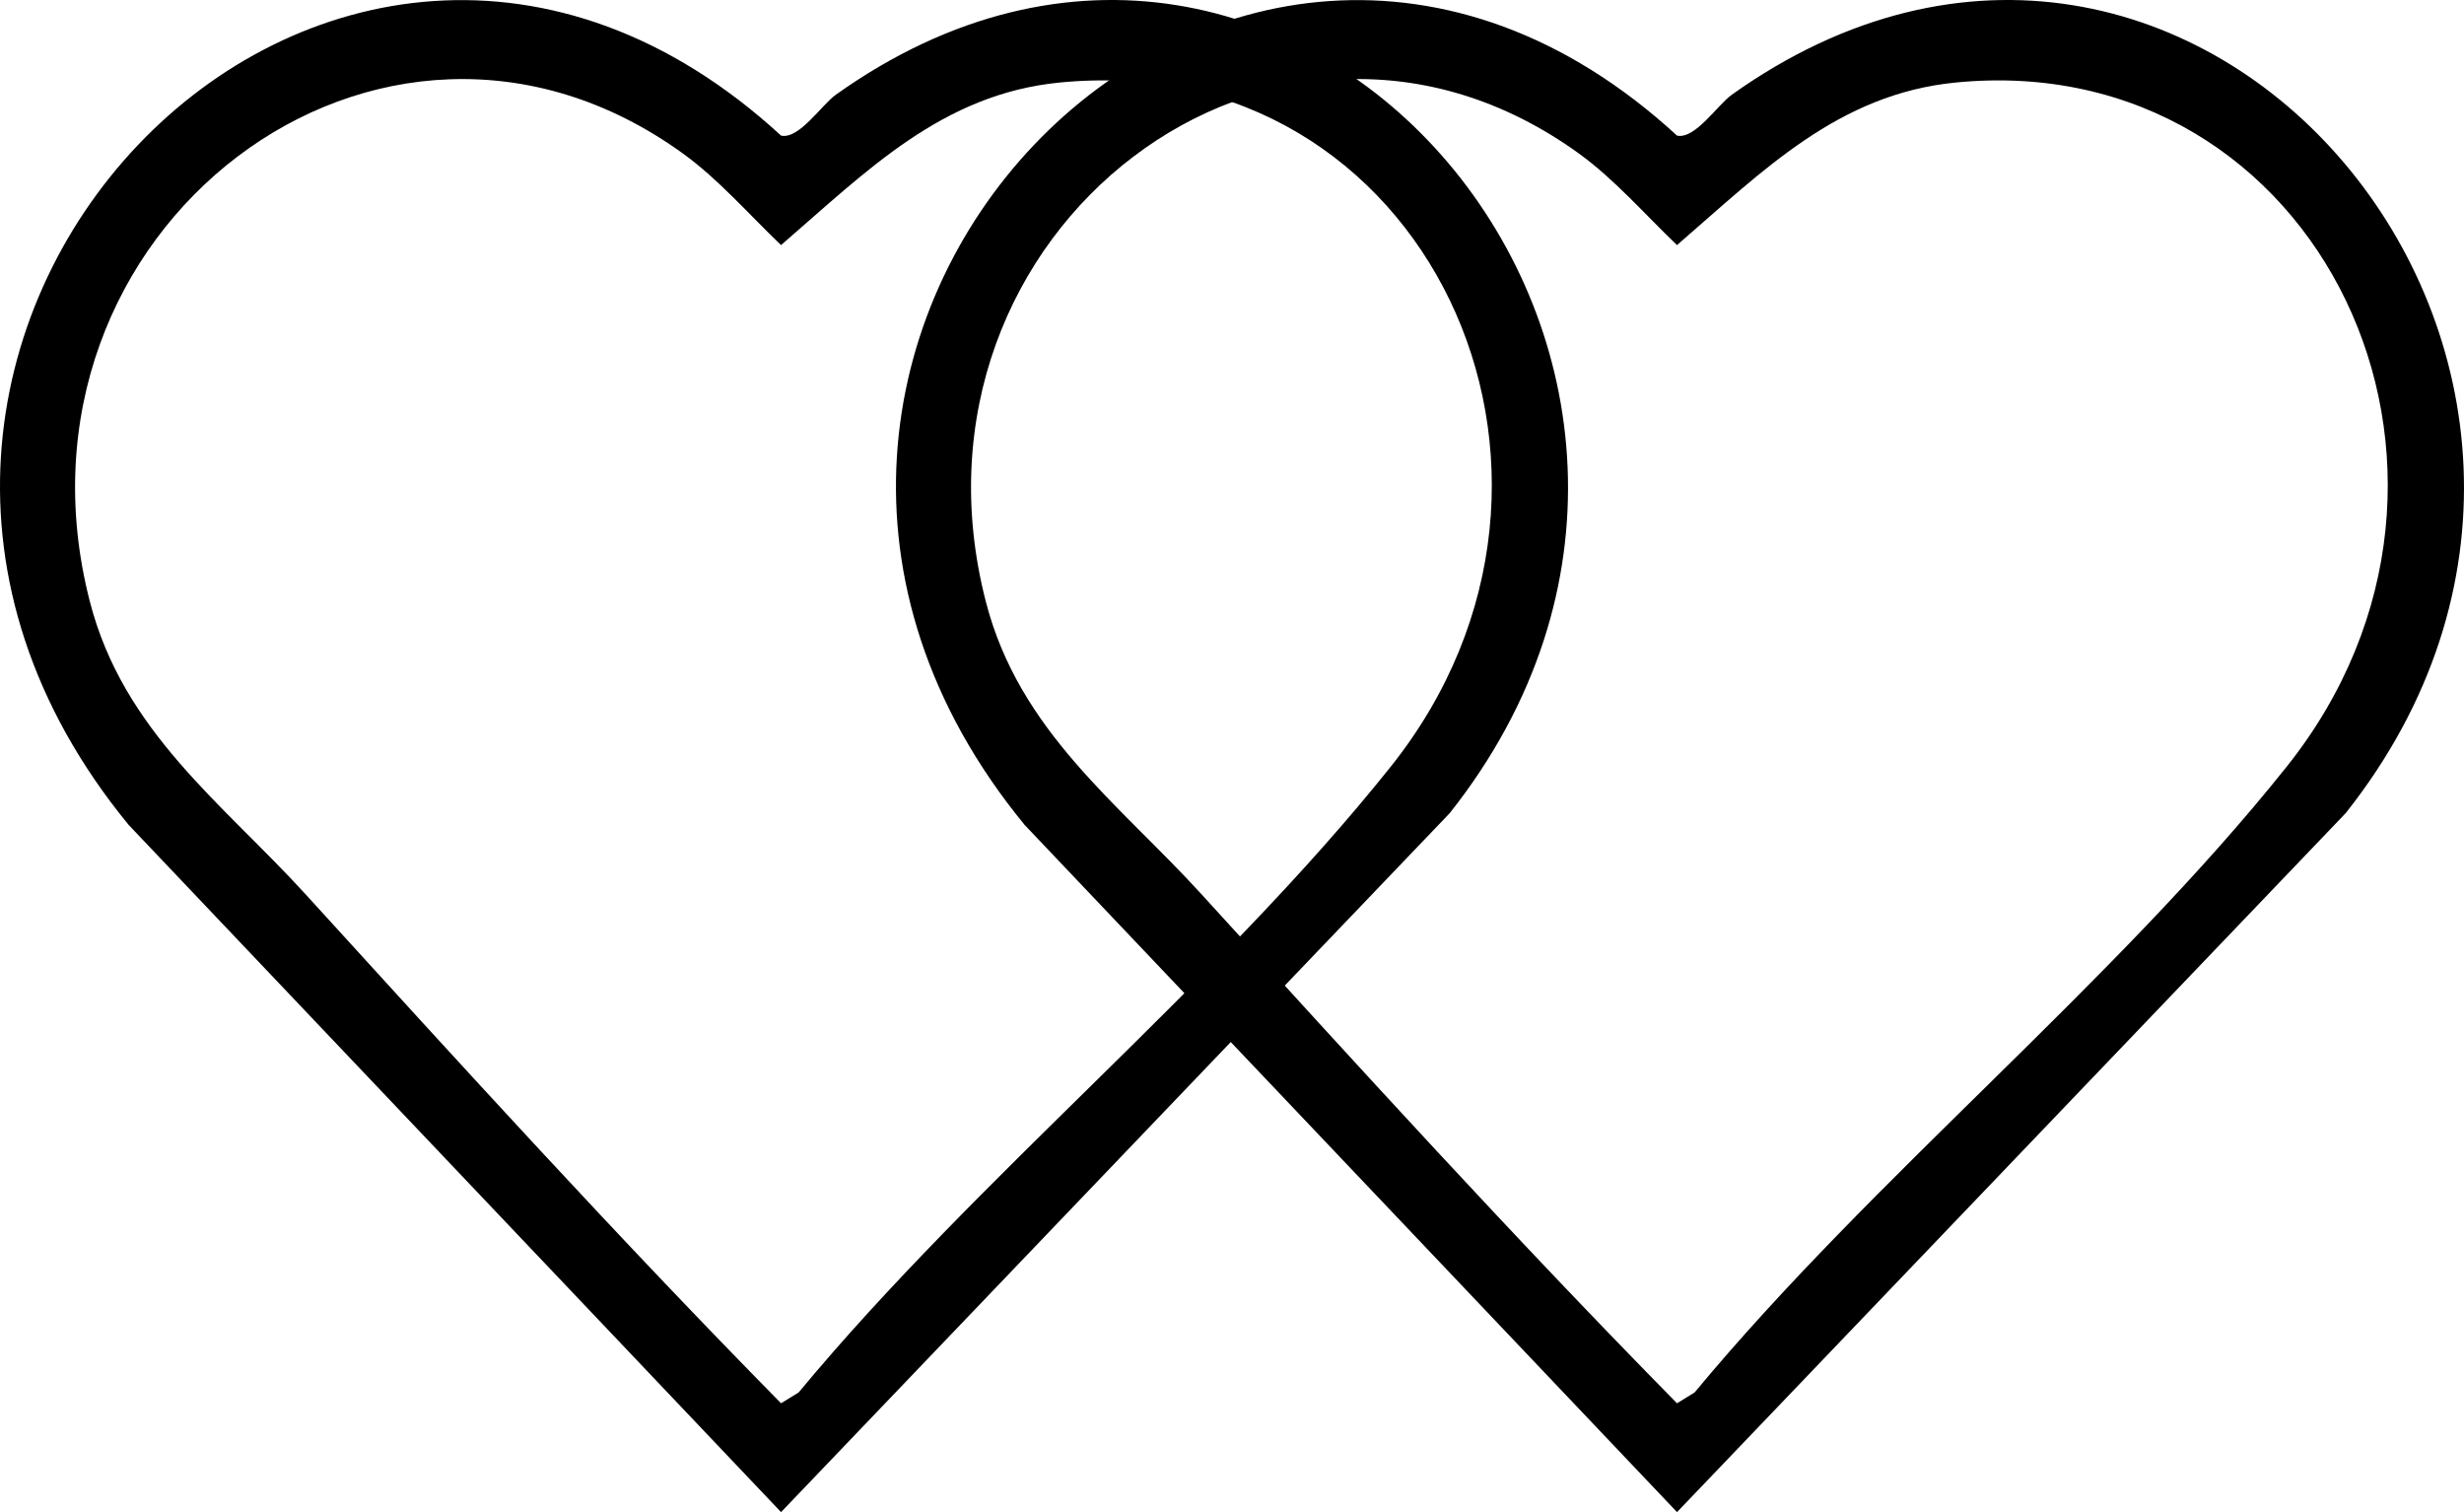
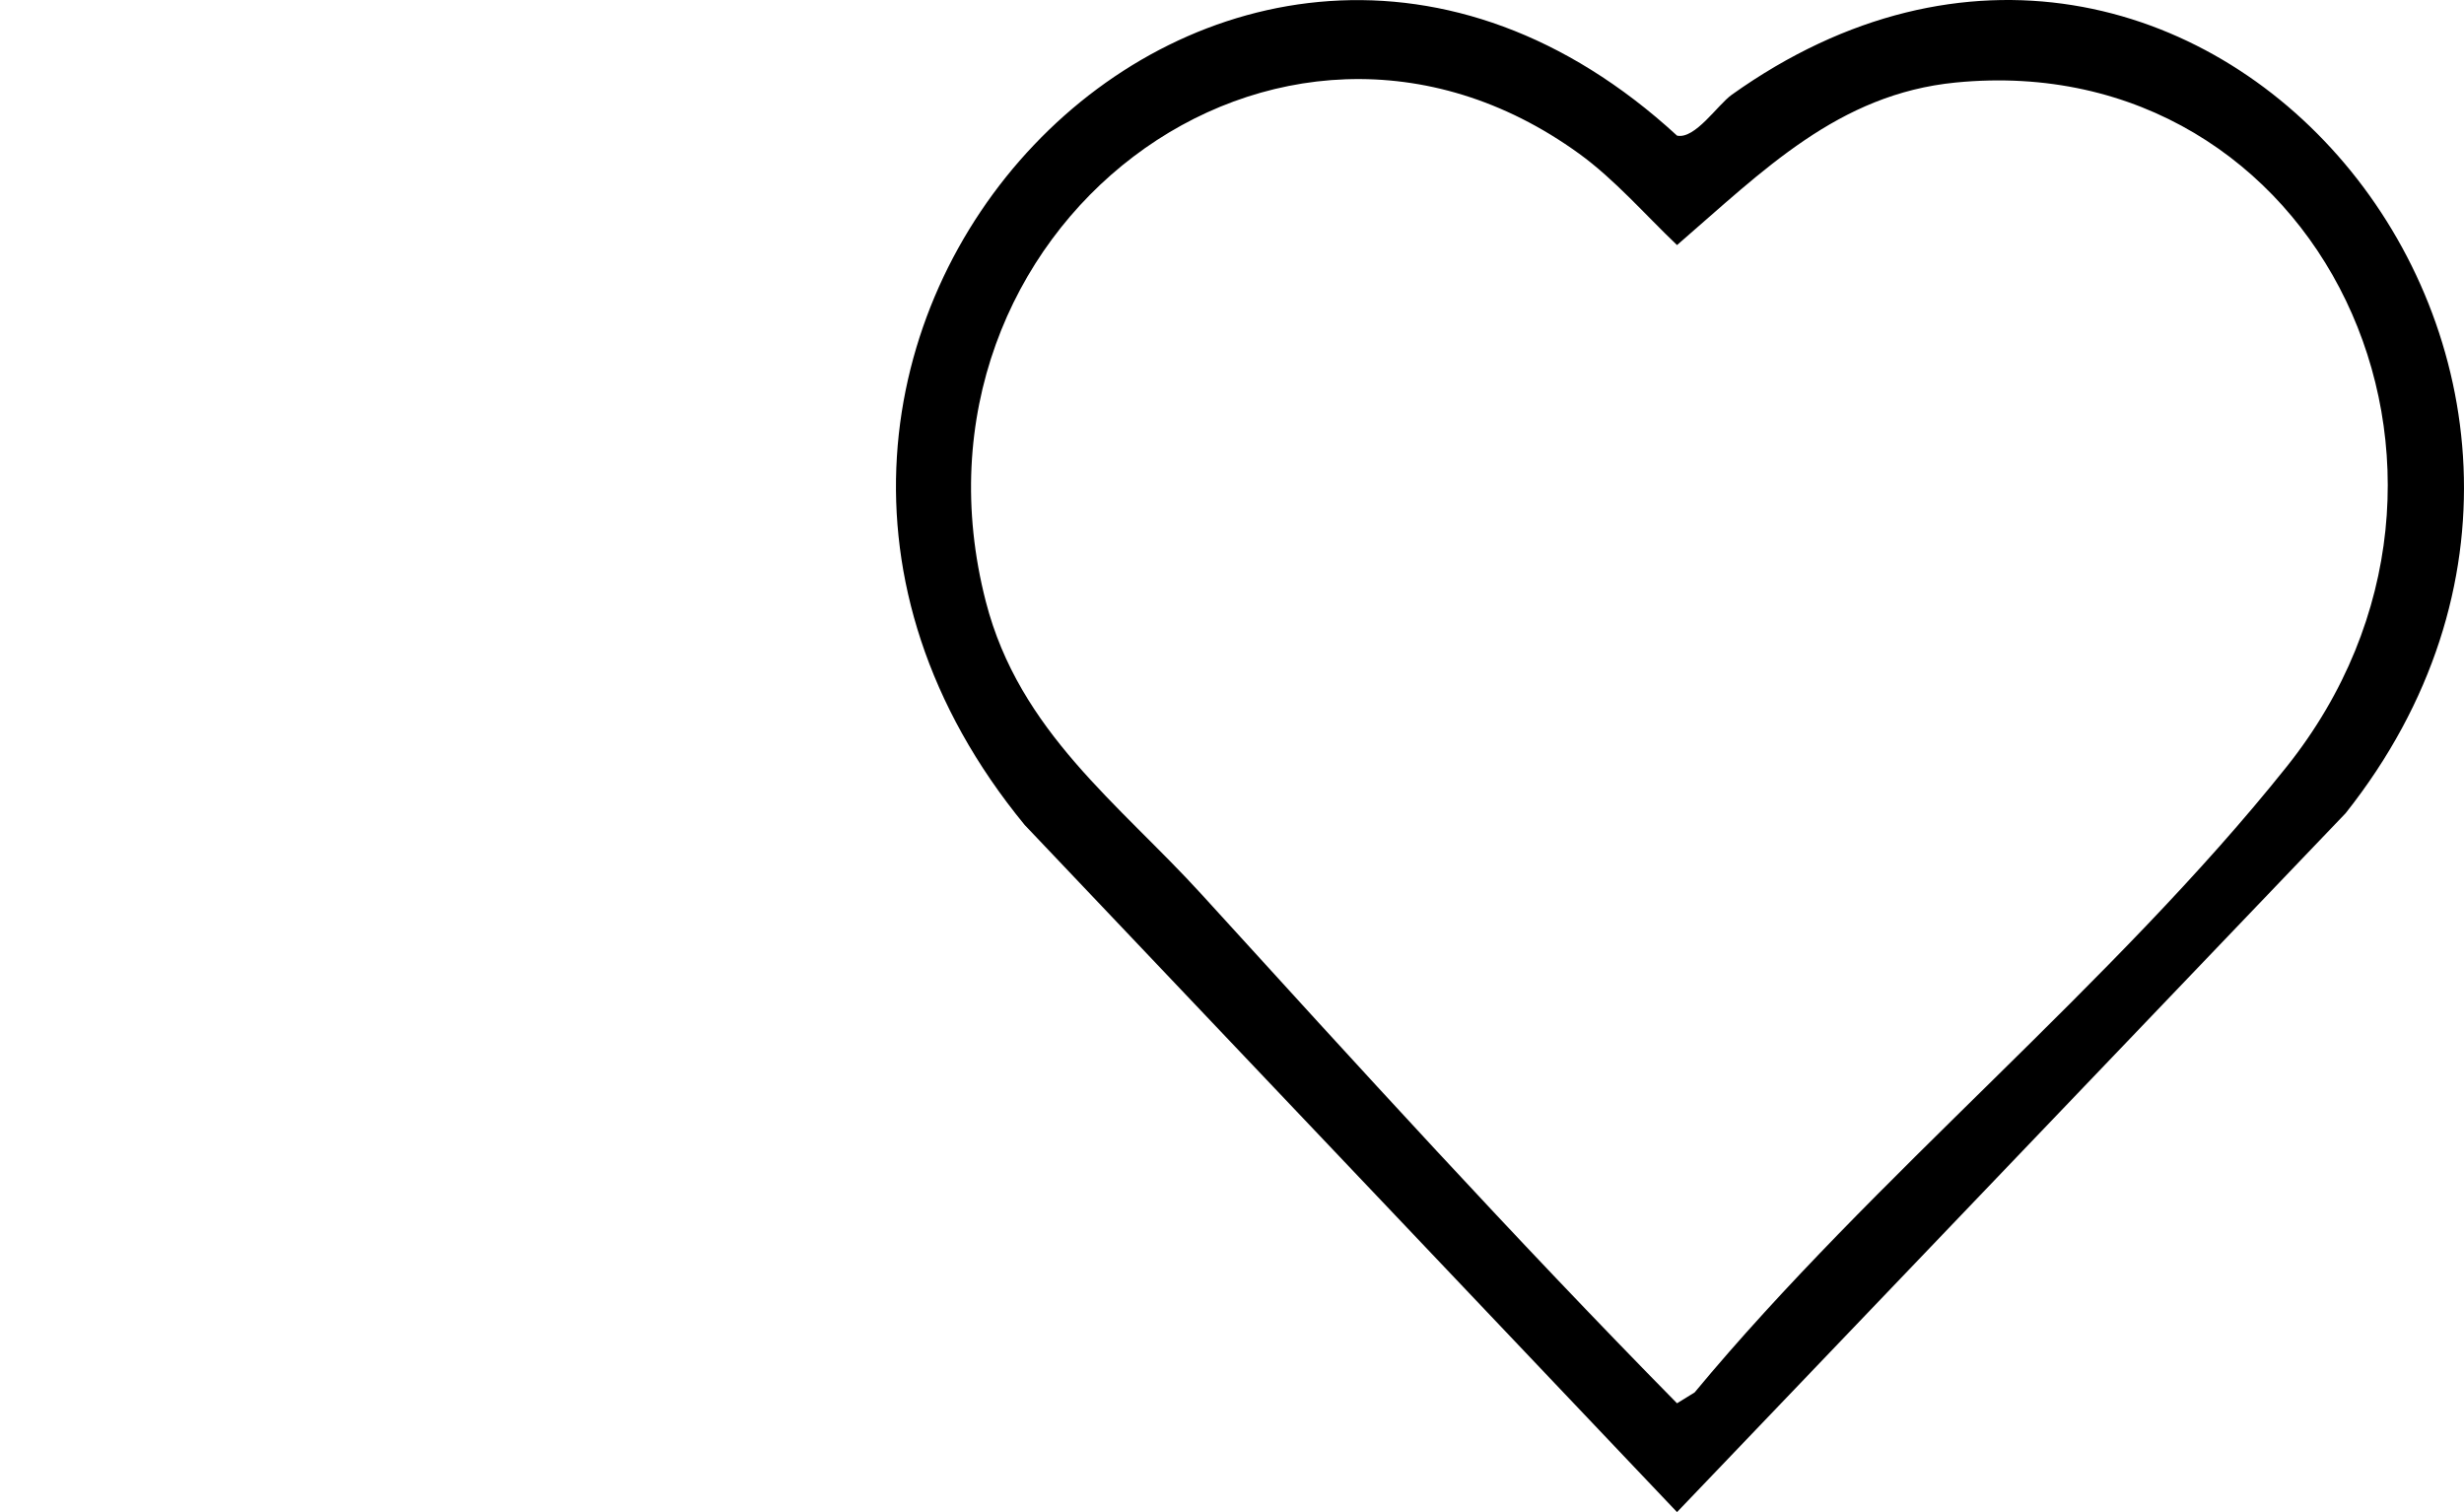
<svg xmlns="http://www.w3.org/2000/svg" id="Layer_1" data-name="Layer 1" viewBox="0 0 821.322 504">
-   <path d="M260.351,504l222.877-232.963c117.457-148.153-50.195-349.494-204.613-239.47-4.777,3.404-12.217,14.909-18.254,13.642C110.109-92.893-88.503,114.997,42.898,274.96l217.453,229.04ZM260.351,467.727c-54.272-55.118-106.579-112.641-158.448-169.601-27.469-30.165-60.771-54.22-71.945-97.588C-1.894,76.918,127.088-21.645,227.714,51.22c11.869,8.595,21.999,20.331,32.637,30.463,28.717-24.799,53.686-50.336,92.901-54.179,121.34-11.892,188.709,129.729,110.356,227.988-57.659,72.308-137.757,136.736-197.393,208.622l-5.864,3.613Z" />
  <path d="M559.001,504l222.877-232.963c117.457-148.153-50.195-349.494-204.613-239.47-4.777,3.404-12.217,14.909-18.254,13.642-150.252-138.101-348.864,69.789-217.464,229.751l217.453,229.04ZM559.001,467.727c-54.272-55.118-106.579-112.641-158.448-169.601-27.469-30.165-60.771-54.22-71.945-97.588-31.852-123.621,97.13-222.184,197.756-149.319,11.869,8.595,21.999,20.331,32.637,30.463,28.717-24.799,53.686-50.336,92.901-54.179,121.34-11.892,188.709,129.729,110.356,227.988-57.659,72.308-137.757,136.736-197.393,208.622l-5.864,3.613Z" />
</svg>